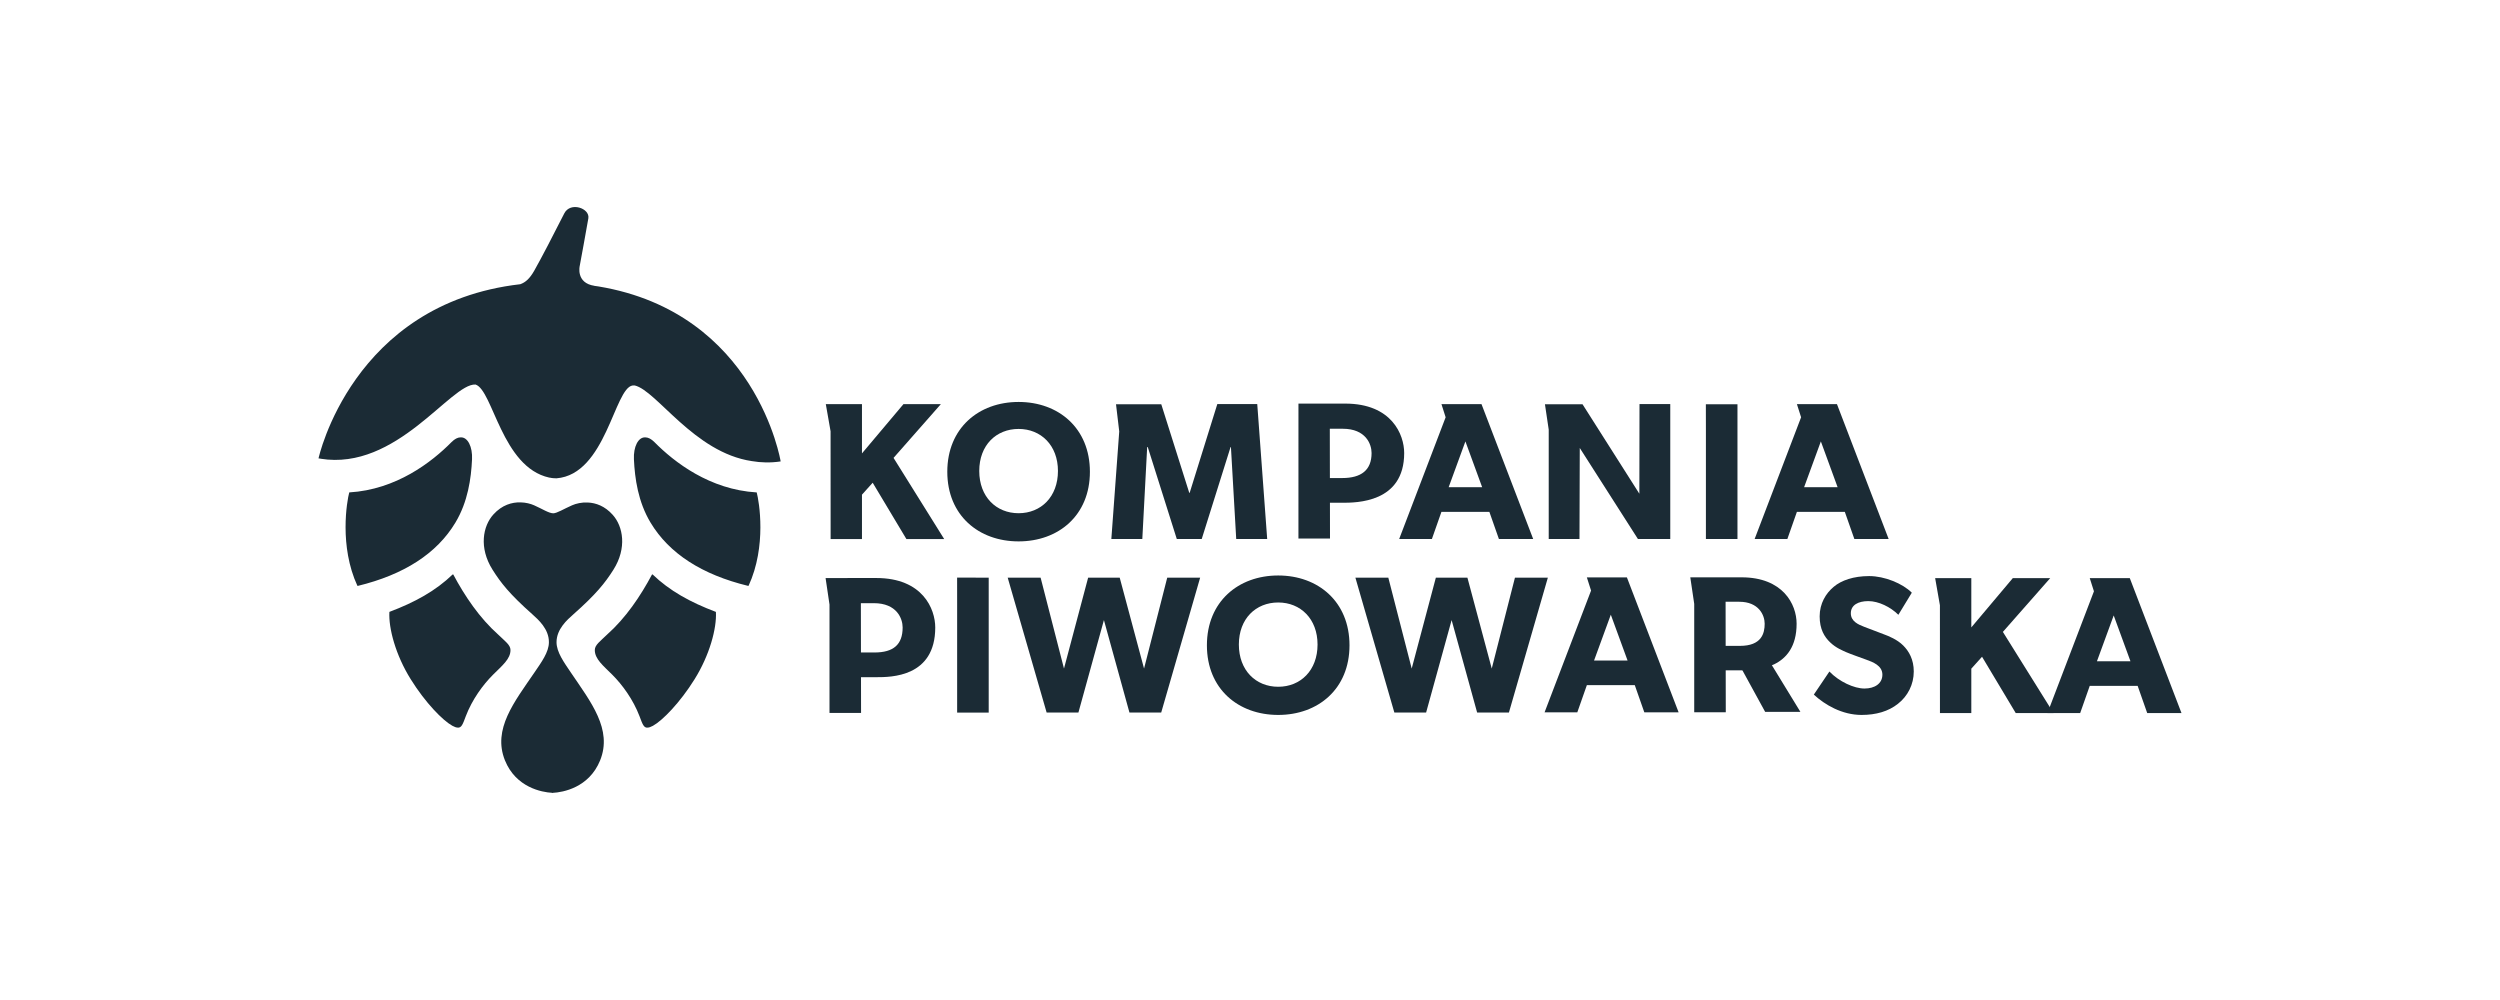
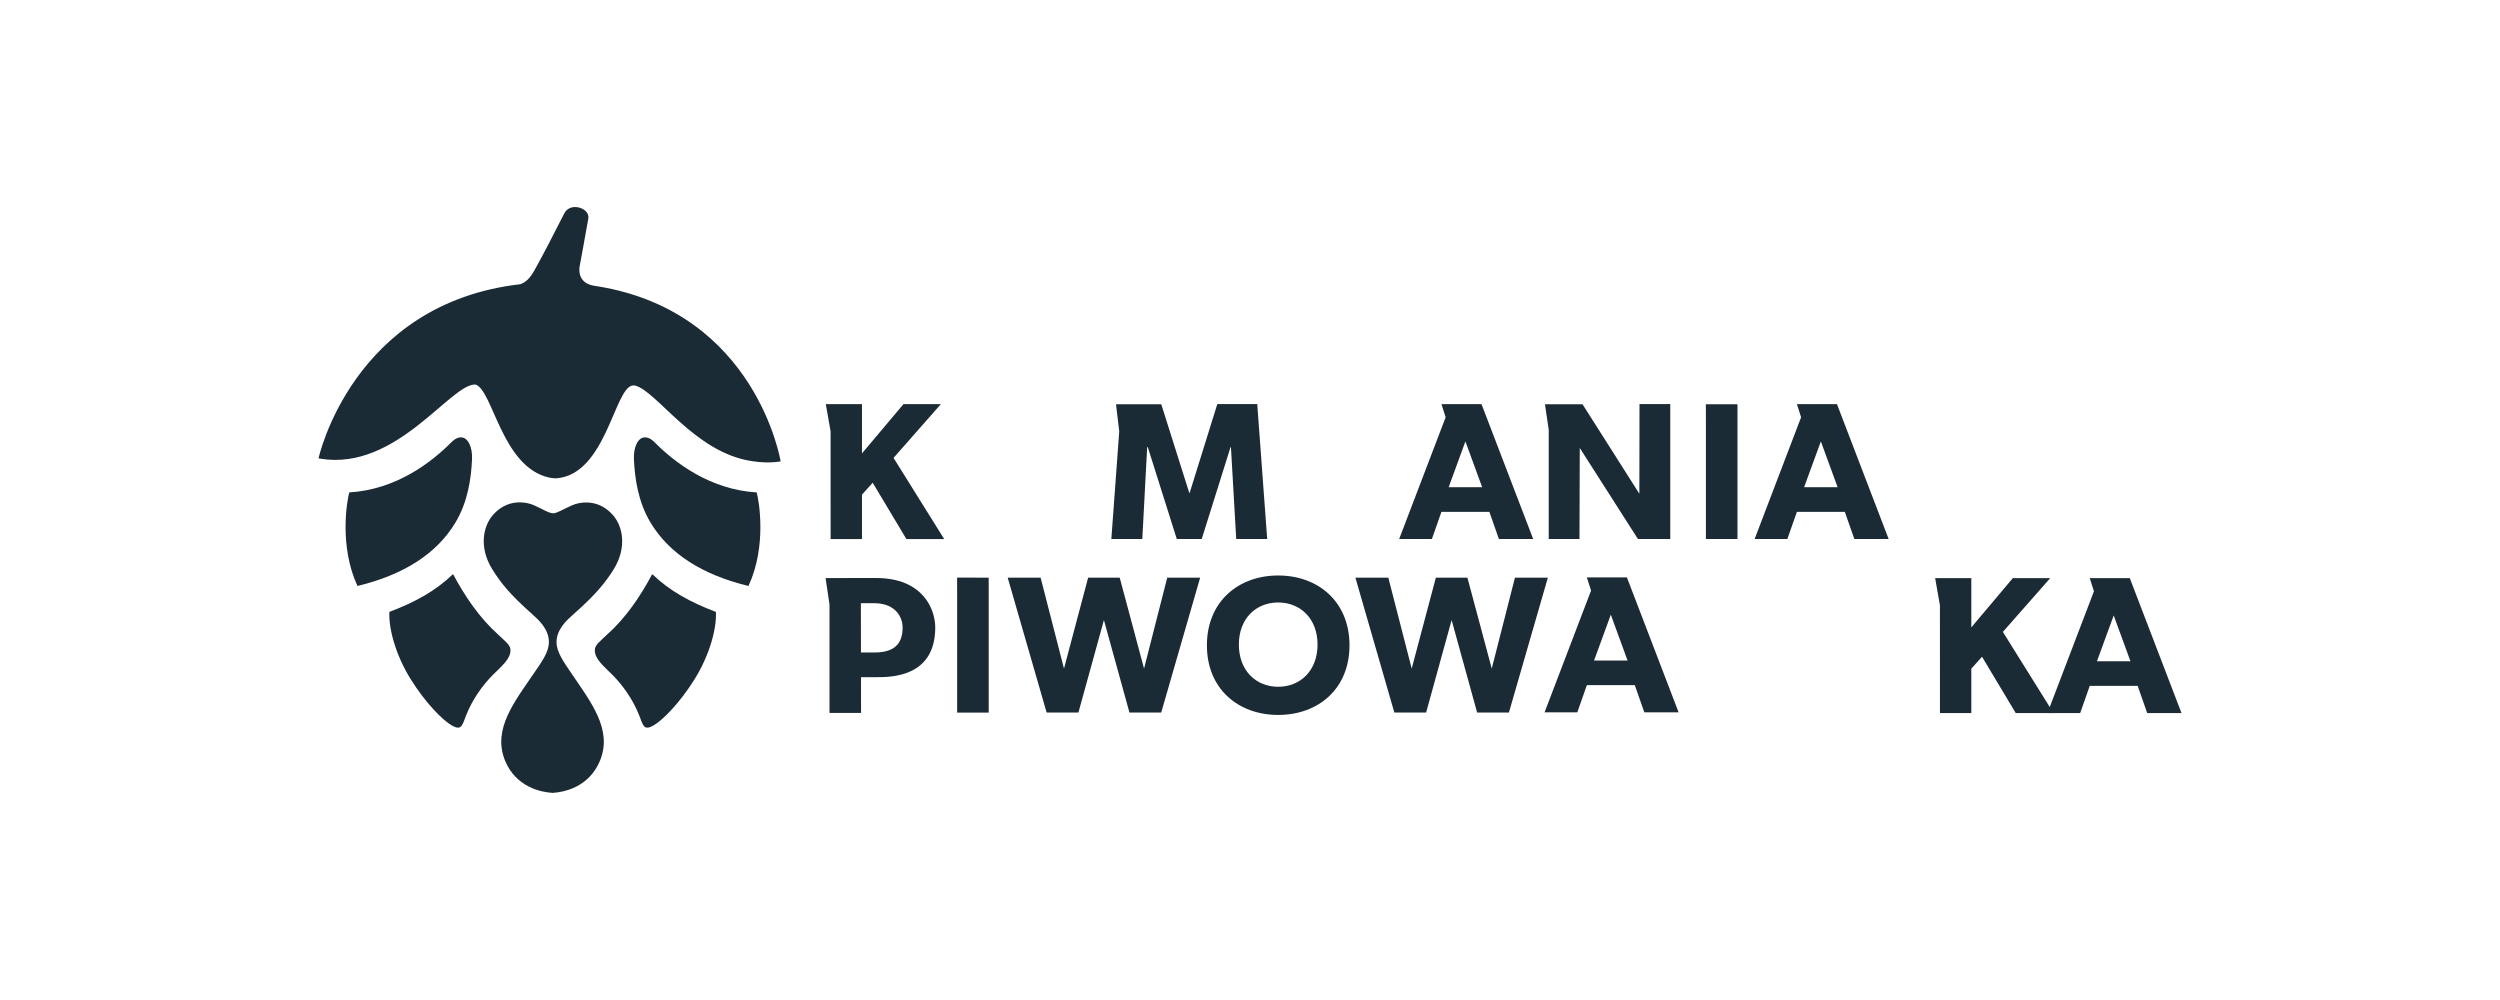
<svg xmlns="http://www.w3.org/2000/svg" width="160" height="64" viewBox="0 0 160 64" fill="none">
  <path fill-rule="evenodd" clip-rule="evenodd" d="M49.962 29.531C49.962 29.531 48.42 20.013 38.298 18.331C38.209 18.316 38.113 18.306 38.023 18.292L38.046 18.292C36.84 18.114 37.102 17.021 37.102 17.021C37.102 17.021 37.574 14.474 37.655 13.97C37.758 13.326 36.501 12.891 36.113 13.659C35.456 14.959 34.615 16.581 34.184 17.337C33.906 17.822 33.637 18.071 33.297 18.19C22.528 19.43 20.385 29.337 20.385 29.337C20.428 29.344 20.47 29.347 20.513 29.353L20.512 29.358C25.398 30.151 28.854 24.52 30.434 24.61C31.552 24.974 32.112 29.897 35.15 30.566C35.15 30.566 35.187 30.571 35.237 30.577C35.25 30.58 35.263 30.584 35.277 30.587C35.277 30.587 35.5 30.619 35.61 30.613C38.78 30.366 39.319 24.82 40.489 24.671C40.532 24.665 40.577 24.666 40.622 24.669C42.032 24.999 44.422 28.958 48.11 29.51C48.694 29.61 49.31 29.629 49.962 29.531ZM22.352 31.514C22.201 32.076 21.7 34.949 22.875 37.496C22.883 37.494 22.891 37.492 22.899 37.49C22.901 37.492 22.902 37.495 22.902 37.497C25.853 36.779 27.953 35.428 29.141 33.455C29.946 32.12 30.154 30.619 30.21 29.398C30.249 28.608 29.94 27.948 29.46 27.992C29.293 27.998 29.104 28.088 28.901 28.291C27.624 29.583 25.358 31.336 22.352 31.514ZM28.977 36.758C27.887 37.811 26.557 38.544 24.921 39.161C24.861 40.211 25.323 41.928 26.285 43.469C27.221 44.975 28.341 46.115 28.948 46.448C29.09 46.525 29.195 46.562 29.282 46.566C29.538 46.599 29.618 46.349 29.81 45.839C30.217 44.769 30.909 43.824 31.555 43.181C32.127 42.608 32.678 42.176 32.671 41.598C32.669 41.274 32.326 41.044 31.885 40.614C30.693 39.553 29.746 38.153 29.005 36.759C28.998 36.765 28.992 36.77 28.986 36.776C28.983 36.77 28.98 36.764 28.977 36.758ZM34.209 43.032C32.918 44.923 31.516 46.666 32.314 48.658C33.018 50.408 34.696 50.706 35.326 50.739L35.327 50.746C35.328 50.743 35.338 50.741 35.342 50.745C35.346 50.743 35.353 50.743 35.356 50.749V50.746C35.359 50.744 35.366 50.742 35.37 50.745C35.374 50.744 35.381 50.744 35.385 50.75L35.385 50.742C36.018 50.708 37.692 50.419 38.405 48.672C39.214 46.682 37.816 44.934 36.533 43.039C36.103 42.4 35.617 41.738 35.618 41.099C35.62 40.263 36.301 39.665 36.694 39.319C38.139 38.039 38.716 37.32 39.256 36.467C40.139 35.071 39.877 33.684 39.211 32.946C38.708 32.384 38.133 32.183 37.621 32.161C37.227 32.14 36.869 32.226 36.608 32.341C36.06 32.582 35.652 32.846 35.407 32.852C35.11 32.842 34.726 32.579 34.181 32.338C33.954 32.238 33.653 32.159 33.32 32.152C32.771 32.135 32.129 32.314 31.576 32.927C30.907 33.665 30.637 35.05 31.518 36.454C32.051 37.303 32.621 38.028 34.067 39.311C34.456 39.66 35.136 40.26 35.13 41.101C35.133 41.736 34.639 42.398 34.209 43.032ZM38.068 41.598C38.061 42.176 38.612 42.608 39.184 43.18C39.83 43.824 40.522 44.769 40.929 45.838C41.12 46.346 41.2 46.597 41.453 46.567C41.541 46.564 41.648 46.527 41.792 46.449C42.397 46.116 43.517 44.976 44.454 43.47C45.415 41.928 45.878 40.211 45.818 39.162C44.182 38.545 42.853 37.812 41.761 36.759C41.758 36.764 41.755 36.77 41.752 36.775C41.746 36.769 41.74 36.764 41.734 36.758C40.993 38.152 40.046 39.553 38.853 40.613C38.413 41.043 38.07 41.273 38.068 41.598ZM47.879 37.496C47.879 37.496 47.88 37.492 47.881 37.49C47.889 37.492 47.898 37.495 47.906 37.497C49.081 34.949 48.58 32.076 48.429 31.515C45.423 31.337 43.157 29.583 41.88 28.292C41.679 28.091 41.493 28.001 41.327 27.993C40.843 27.943 40.532 28.605 40.571 29.398C40.628 30.619 40.835 32.12 41.64 33.455C42.828 35.428 44.928 36.778 47.879 37.496Z" fill="#1B2B35" />
-   <path fill-rule="evenodd" clip-rule="evenodd" d="M65.19 27.452C63.757 27.452 62.672 28.491 62.672 30.142C62.672 31.795 63.757 32.846 65.19 32.846C66.624 32.846 67.709 31.795 67.709 30.142C67.709 28.503 66.624 27.452 65.19 27.452ZM65.19 34.649C62.634 34.649 60.627 32.985 60.627 30.193C60.627 27.401 62.634 25.725 65.19 25.725C67.746 25.725 69.754 27.401 69.754 30.193C69.754 32.985 67.746 34.649 65.19 34.649Z" fill="#1B2B35" />
  <path fill-rule="evenodd" clip-rule="evenodd" d="M76.81 36.969L74.317 45.604H72.285L70.651 39.685L69.018 45.604H66.985L64.492 36.969H66.599L68.095 42.788L69.641 36.969H71.661L73.219 42.788L74.703 36.969H76.81Z" fill="#1B2B35" />
  <path fill-rule="evenodd" clip-rule="evenodd" d="M81.805 38.559C80.372 38.559 79.287 39.597 79.287 41.25C79.287 42.903 80.372 43.953 81.805 43.953C83.239 43.953 84.323 42.903 84.323 41.25C84.323 39.61 83.239 38.559 81.805 38.559ZM81.805 45.756C79.249 45.756 77.242 44.091 77.242 41.3C77.242 38.508 79.249 36.831 81.805 36.831C84.361 36.831 86.368 38.508 86.368 41.3C86.368 44.091 84.361 45.756 81.805 45.756Z" fill="#1B2B35" />
  <path fill-rule="evenodd" clip-rule="evenodd" d="M99.063 36.969L96.57 45.604H94.537L92.904 39.685L91.271 45.604H89.239L86.745 36.969H88.852L90.349 42.788L91.895 36.969H93.914L95.472 42.788L96.957 36.969H99.063Z" fill="#1B2B35" />
-   <path fill-rule="evenodd" clip-rule="evenodd" d="M121.47 45.042C120.86 45.53 120.061 45.756 119.139 45.756C117.892 45.756 116.782 45.104 116.085 44.454L117.082 42.977C117.705 43.628 118.665 44.066 119.326 44.066C119.974 44.066 120.473 43.754 120.473 43.178C120.473 42.589 119.837 42.363 119.463 42.227C119.089 42.088 118.441 41.863 118.154 41.738C117.942 41.638 117.506 41.475 117.131 41.112C116.758 40.761 116.458 40.261 116.458 39.448C116.458 38.621 116.857 37.971 117.356 37.557C117.842 37.144 118.628 36.869 119.626 36.869C120.622 36.869 121.769 37.345 122.356 37.933L121.495 39.347C120.997 38.847 120.224 38.471 119.575 38.471C118.927 38.471 118.453 38.722 118.453 39.248C118.453 39.773 118.94 39.974 119.326 40.123C119.7 40.273 120.336 40.498 120.61 40.612C120.847 40.699 121.421 40.924 121.807 41.313C122.169 41.675 122.481 42.202 122.481 42.977C122.481 43.804 122.094 44.555 121.47 45.042Z" fill="#1B2B35" />
  <path fill-rule="evenodd" clip-rule="evenodd" d="M92.714 31.181L93.786 28.25L94.858 31.181H92.714ZM94.816 25.864H92.253L92.521 26.706L89.547 34.497H91.641L92.252 32.758H95.319L95.93 34.497H98.124L94.816 25.864Z" fill="#1B2B35" />
  <path fill-rule="evenodd" clip-rule="evenodd" d="M52.852 25.866L53.157 27.603L53.16 34.499H55.166V31.659L55.852 30.895L58.009 34.499H60.428L57.187 29.305L60.216 25.864H57.822L55.166 29.017V25.864L52.852 25.866Z" fill="#1B2B35" />
  <path fill-rule="evenodd" clip-rule="evenodd" d="M80.464 25.861H77.908L76.138 31.543H76.113L74.322 25.875H71.425L71.631 27.613L71.126 34.497H73.108L73.419 28.614H73.457L75.315 34.497H76.91L78.756 28.614H78.78L79.118 34.497H81.1L80.464 25.861Z" fill="#1B2B35" />
  <path fill-rule="evenodd" clip-rule="evenodd" d="M104.928 25.861L104.919 31.599L101.283 25.875H98.877L99.118 27.498V34.497H101.087L101.105 28.67L104.828 34.497H106.897V25.861H104.928Z" fill="#1B2B35" />
  <path fill-rule="evenodd" clip-rule="evenodd" d="M109.175 25.874L109.178 27.542V34.496H111.198V25.874H109.175Z" fill="#1B2B35" />
  <path fill-rule="evenodd" clip-rule="evenodd" d="M61.255 36.965L61.257 38.592V45.607H63.277V36.971L61.255 36.965Z" fill="#1B2B35" />
  <path fill-rule="evenodd" clip-rule="evenodd" d="M115.463 31.181L116.535 28.25L117.607 31.181H115.463ZM117.565 25.864H115.002L115.27 26.706L112.296 34.497H114.391L115.002 32.758H118.068L118.679 34.497H120.874L117.565 25.864Z" fill="#1B2B35" />
  <path fill-rule="evenodd" clip-rule="evenodd" d="M102.02 42.272L103.092 39.341L104.164 42.272H102.02ZM104.122 36.954H101.559L101.828 37.797L98.853 45.588H100.948L101.559 43.849H104.626L105.236 45.588H107.431L104.122 36.954Z" fill="#1B2B35" />
  <path fill-rule="evenodd" clip-rule="evenodd" d="M123.85 37.002L124.155 38.739L124.157 45.636H126.164V42.795L126.85 42.032L129.007 45.636H131.425L128.184 40.442L131.214 37H128.82L126.164 40.154V37L123.85 37.002Z" fill="#1B2B35" />
  <path fill-rule="evenodd" clip-rule="evenodd" d="M134.205 42.319L135.277 39.388L136.349 42.319H134.205ZM136.307 37.001H133.744L134.012 37.843L131.037 45.635H133.132L133.743 43.896H136.81L137.421 45.635H139.615L136.307 37.001Z" fill="#1B2B35" />
-   <path fill-rule="evenodd" clip-rule="evenodd" d="M115.226 45.56L113.045 41.993C113.222 41.938 113.43 41.846 113.639 41.711C112.727 41.667 111.719 41.624 111.222 42.367L112.97 45.56H115.226Z" fill="#1B2B35" />
-   <path fill-rule="evenodd" clip-rule="evenodd" d="M111.461 36.949L108.179 36.951L108.43 38.648V45.585H110.45L110.445 42.9H111.465C112.351 42.9 114.983 42.855 114.983 39.918C114.983 38.665 114.1 36.949 111.461 36.949ZM111.354 41.336H110.442L110.438 38.513H111.316C112.556 38.513 112.939 39.364 112.939 39.918C112.939 40.533 112.745 41.336 111.354 41.336Z" fill="#1B2B35" />
-   <path fill-rule="evenodd" clip-rule="evenodd" d="M86.094 25.83L83.101 25.832L83.1 34.465H85.12L85.116 32.177H85.886C86.818 32.177 89.868 32.177 89.868 28.995C89.868 27.82 89.073 25.83 86.094 25.83ZM85.901 30.595H85.113L85.108 27.44H85.934C87.416 27.44 87.781 28.43 87.781 28.995C87.781 30.09 87.117 30.595 85.901 30.595Z" fill="#1B2B35" />
  <path fill-rule="evenodd" clip-rule="evenodd" d="M56.082 36.993L52.837 36.995L53.088 38.692V45.629H55.108L55.104 43.34H56.087C57.019 43.34 59.856 43.34 59.856 40.159C59.856 38.983 59.061 36.993 56.082 36.993ZM55.965 41.759H55.101L55.096 38.603H55.923C57.404 38.603 57.769 39.594 57.769 40.159C57.769 41.253 57.18 41.759 55.965 41.759Z" fill="#1B2B35" />
</svg>